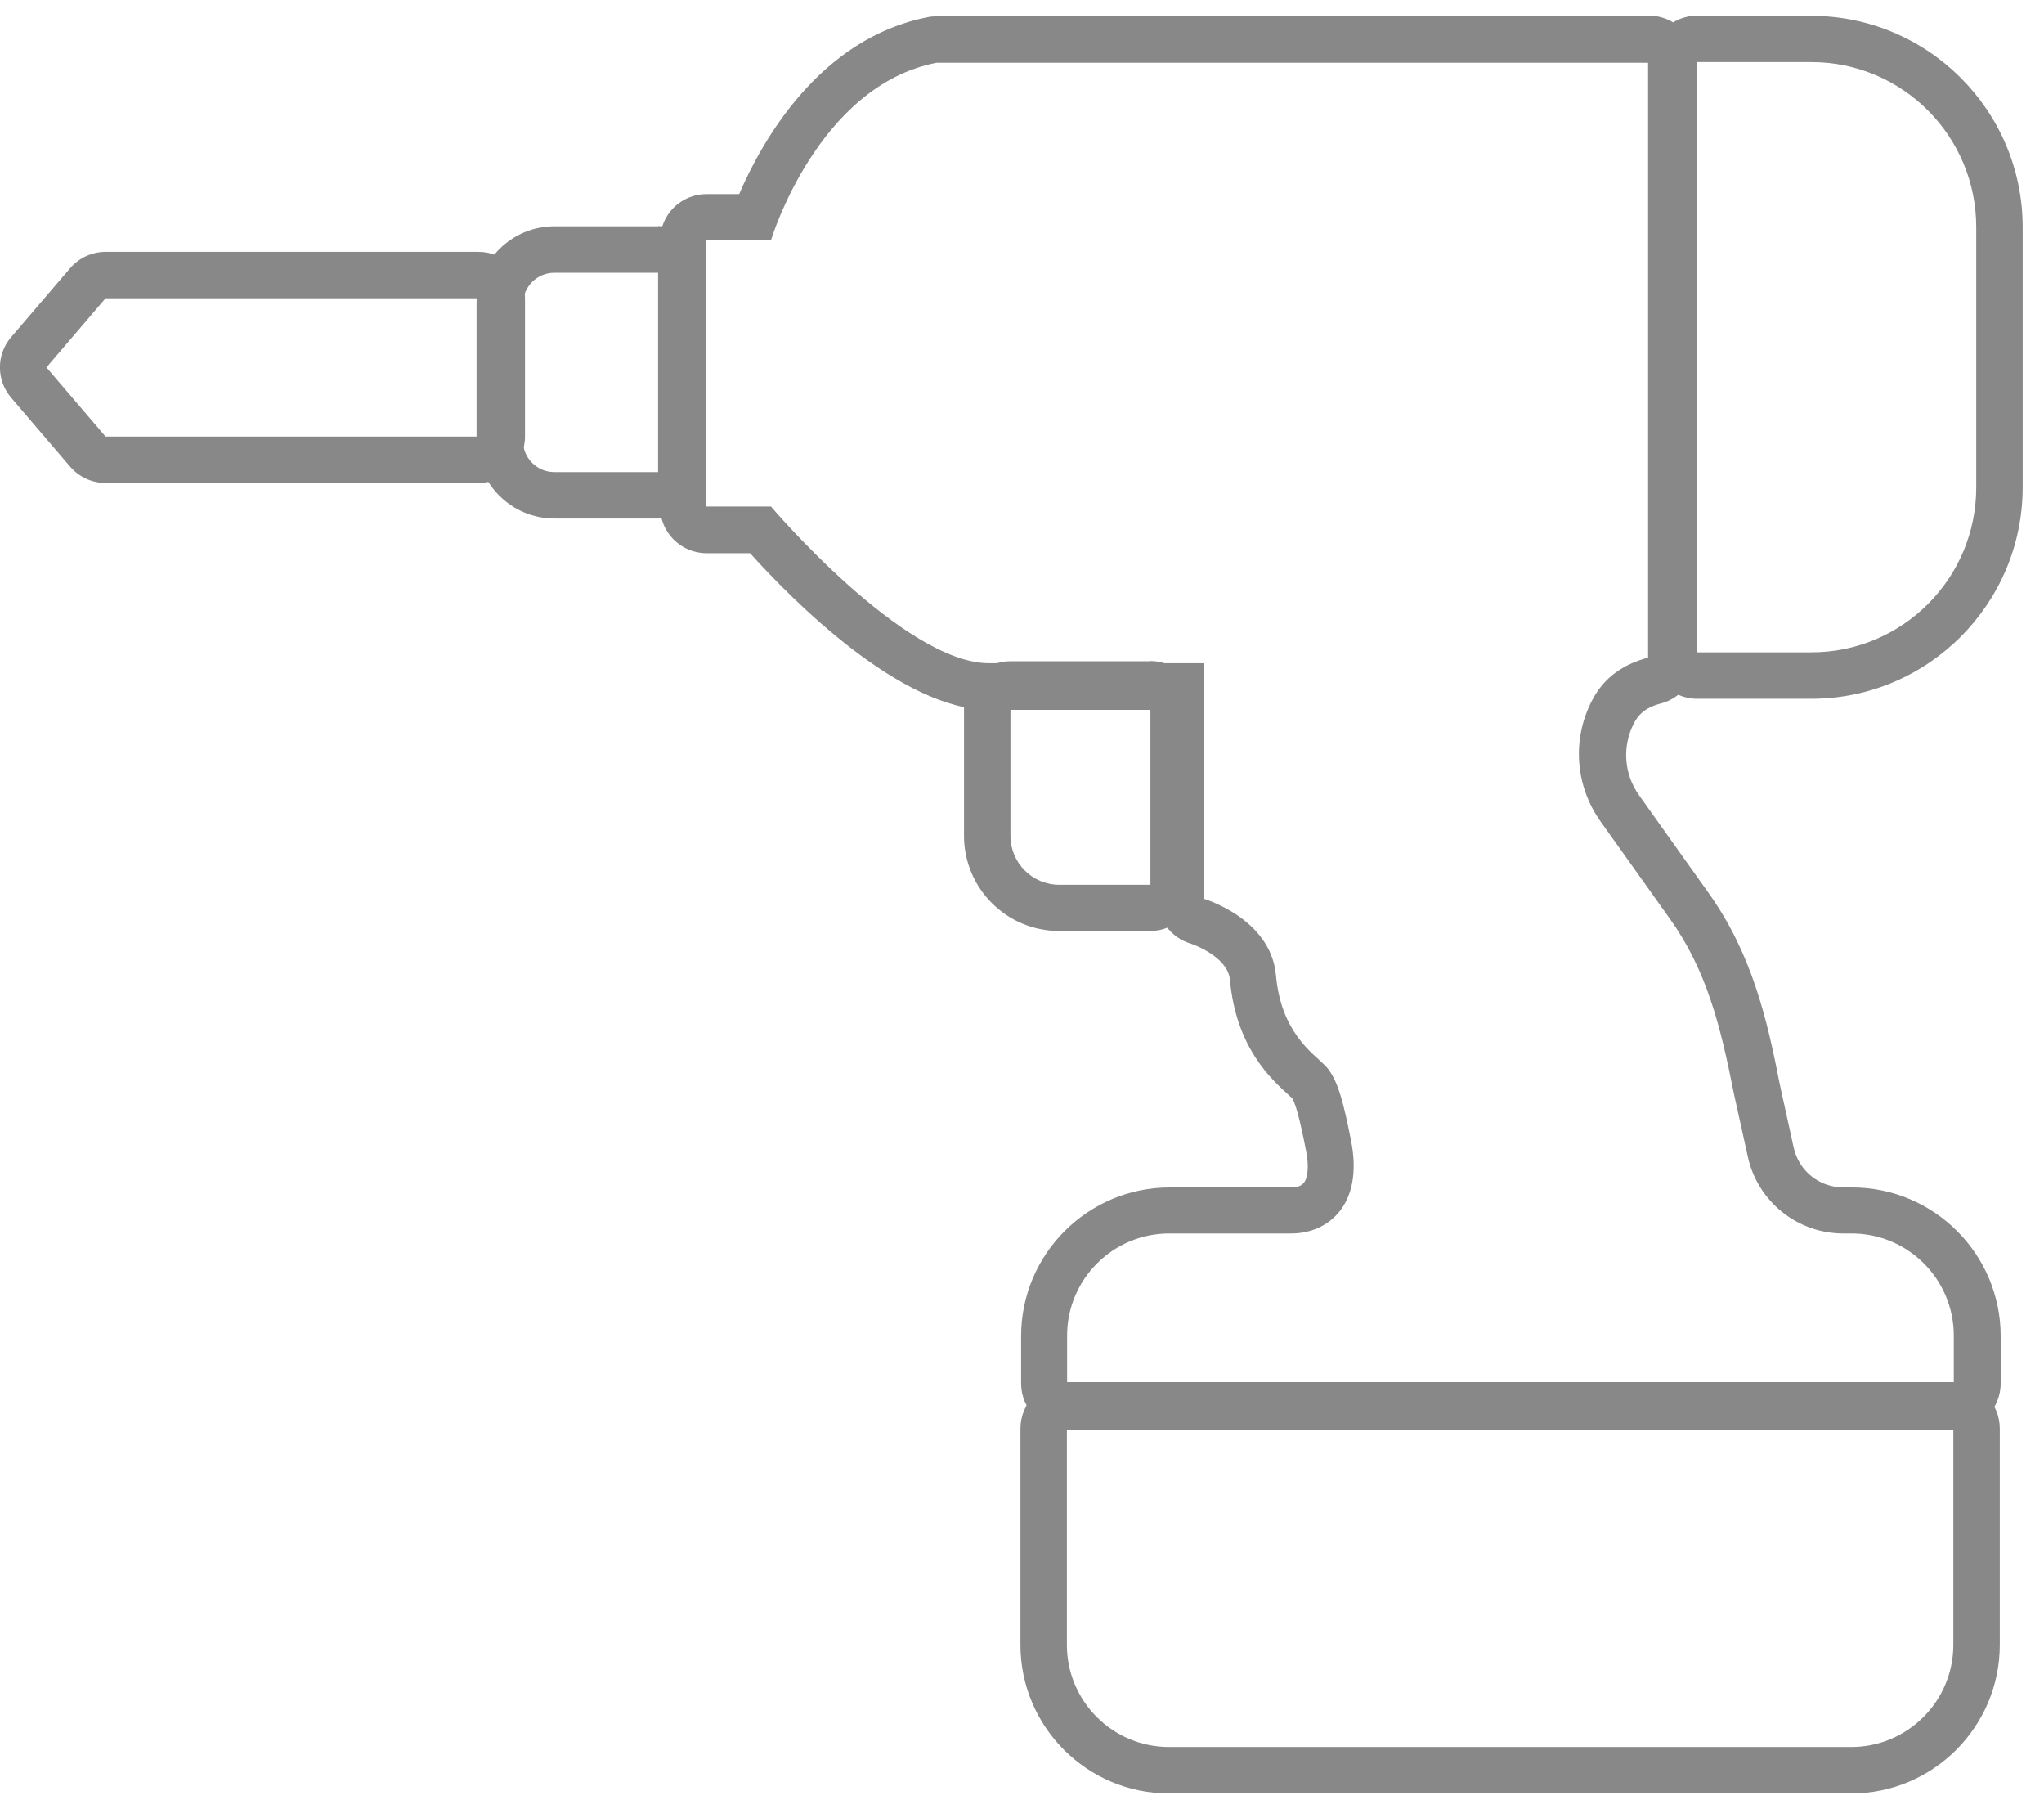
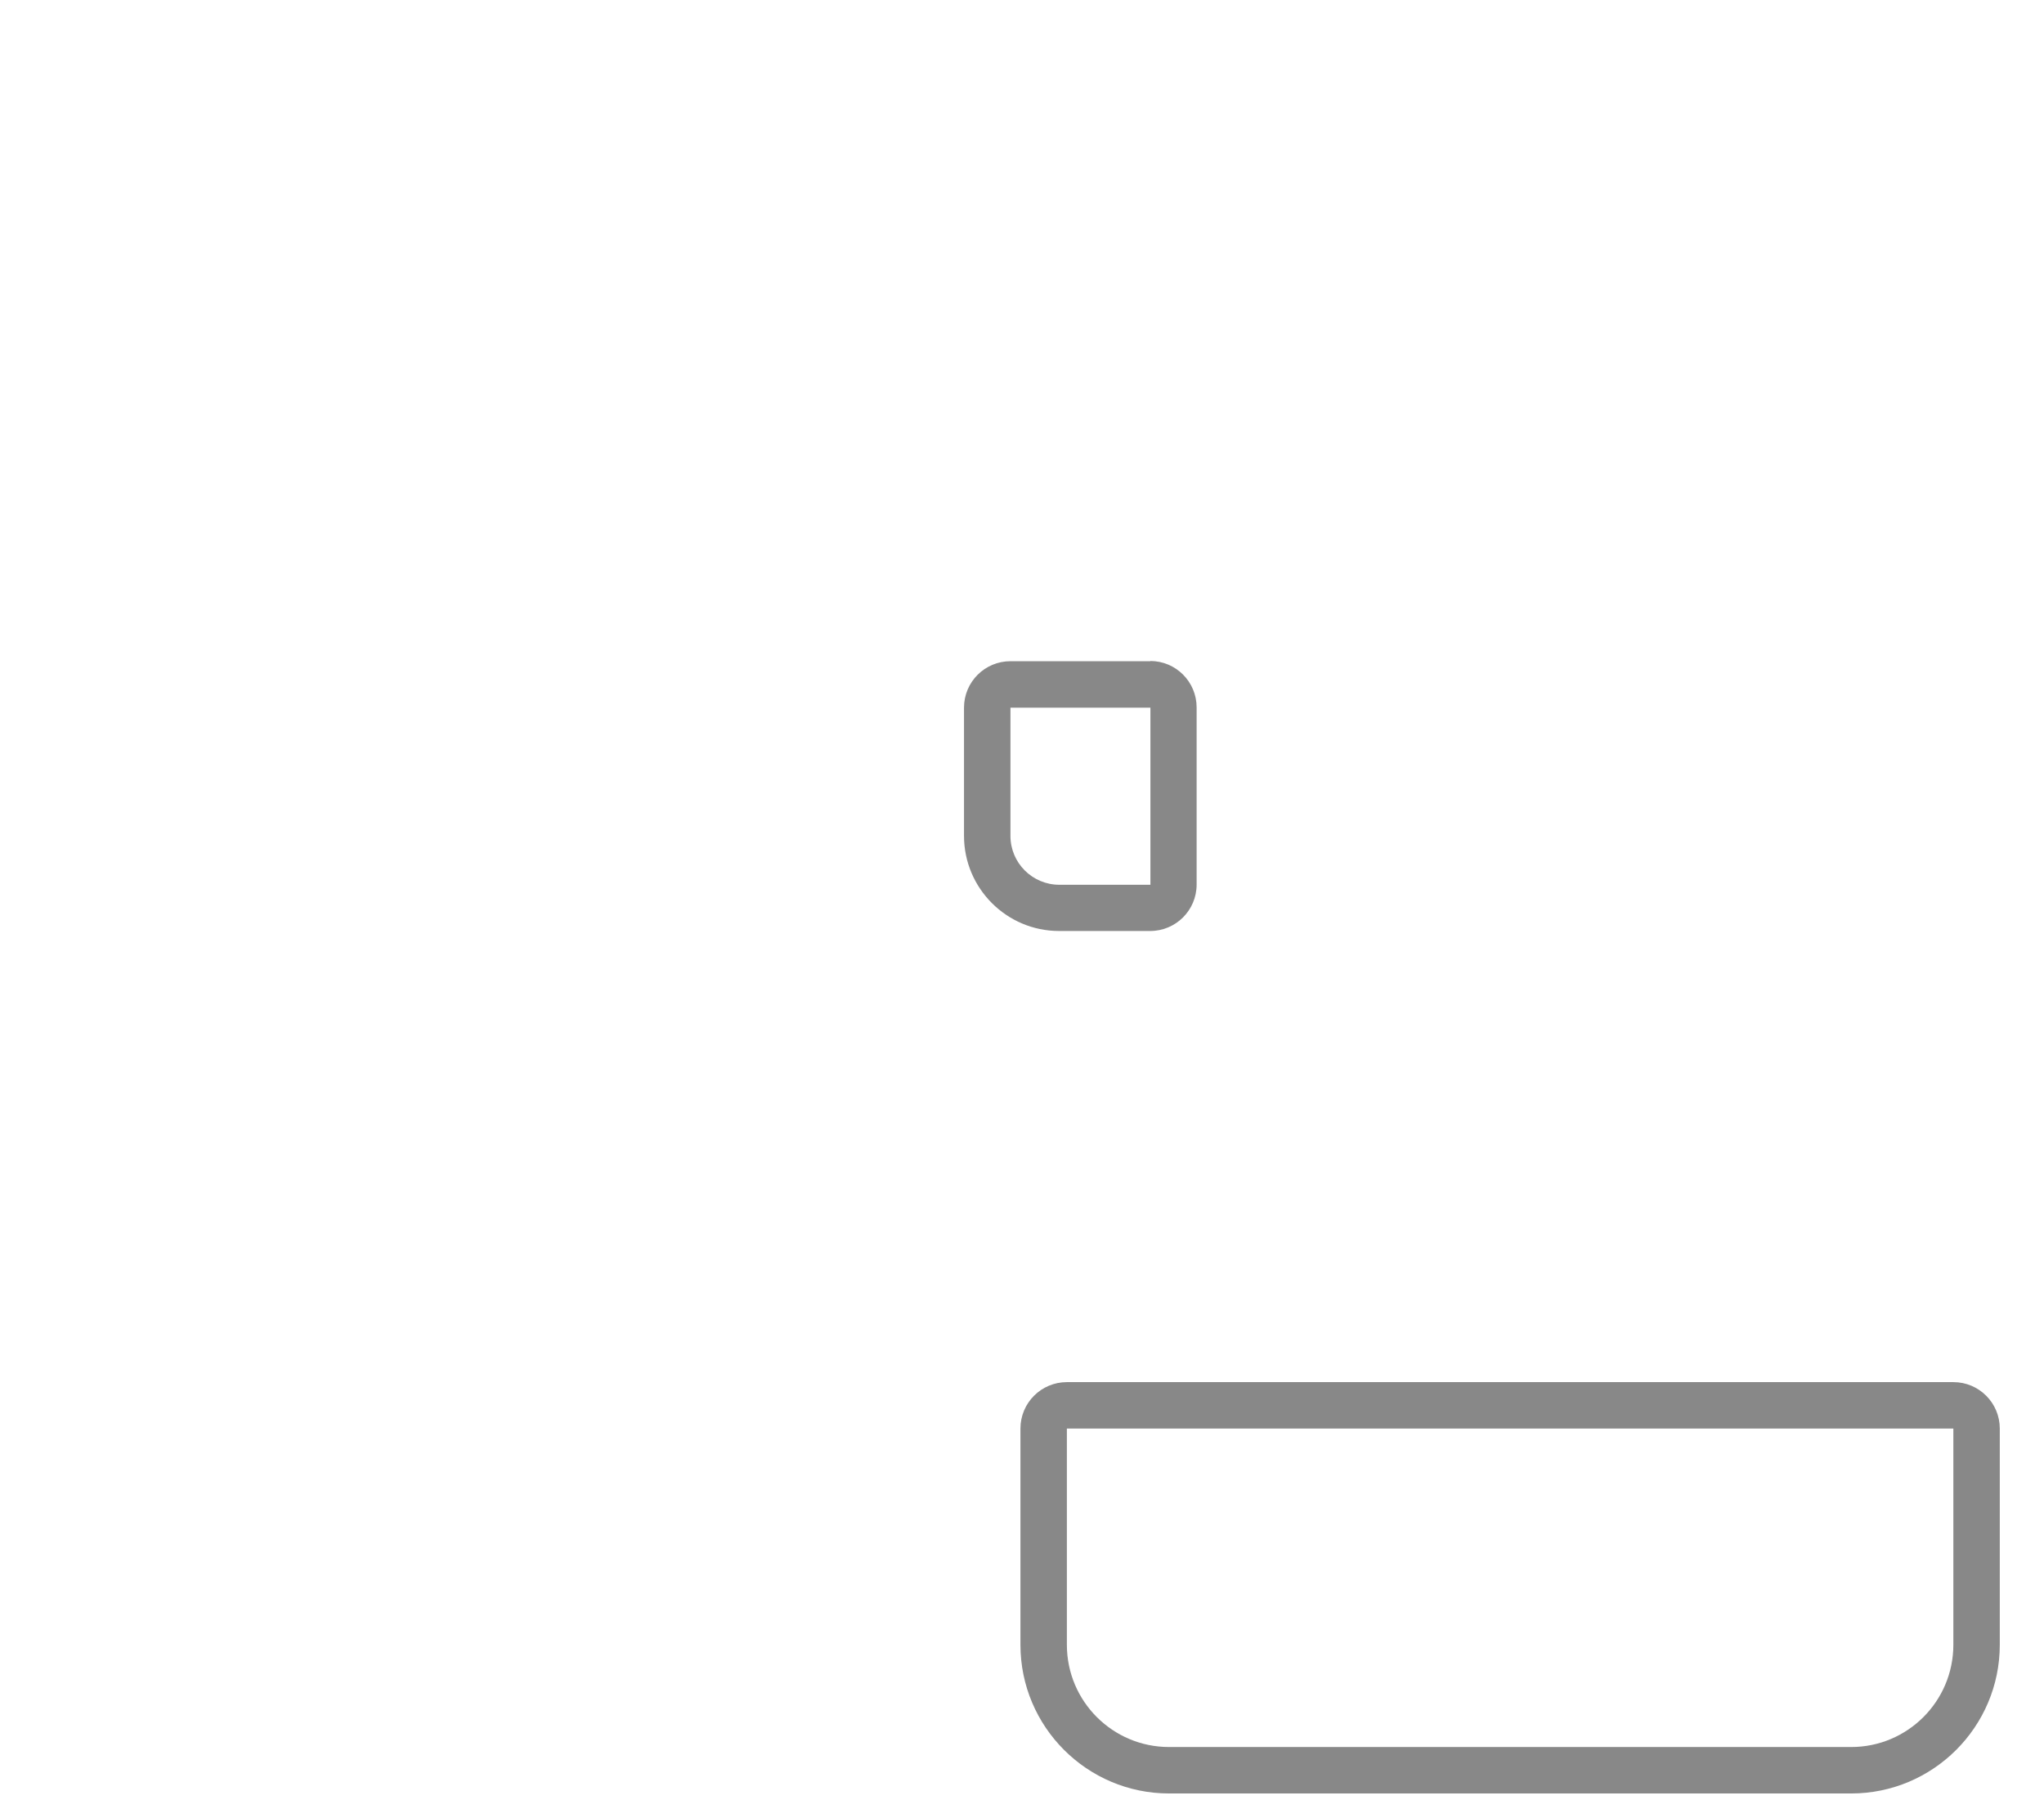
<svg xmlns="http://www.w3.org/2000/svg" width="92" height="81" viewBox="0 0 92 81" fill="none">
  <g clip-path="url(#clip0_139_492)">
-     <path d="M29.62 12.263V21.243H24.95C24.17 21.243 23.54 20.613 23.54 19.833V13.683C23.54 12.903 24.17 12.273 24.95 12.273H29.62M29.62 10.183H24.95C23.02 10.183 21.45 11.753 21.45 13.683V19.833C21.45 21.763 23.02 23.333 24.95 23.333H29.62C30.77 23.333 31.71 22.403 31.71 21.243V12.263C31.71 11.113 30.78 10.173 29.62 10.173V10.183Z" fill="#888888" />
-     <path d="M21.54 13.423V19.643H4.75L2.09 16.533L4.75 13.423H21.54ZM21.54 11.333H4.75C4.14 11.333 3.56 11.603 3.16 12.063L0.5 15.173C-0.17 15.953 -0.17 17.113 0.5 17.893L3.16 21.003C3.56 21.463 4.14 21.733 4.75 21.733H21.54C22.69 21.733 23.63 20.803 23.63 19.643V13.423C23.63 12.273 22.7 11.333 21.54 11.333Z" fill="#888888" />
    <path d="M51.78 31.843V39.813H47.68C46.47 39.813 45.48 38.833 45.48 37.613V31.843H51.78ZM51.78 29.753H45.48C44.33 29.753 43.39 30.683 43.39 31.843V37.613C43.39 39.973 45.31 41.893 47.67 41.893H51.77C52.92 41.893 53.86 40.963 53.86 39.803V31.833C53.86 30.683 52.93 29.743 51.77 29.743L51.78 29.753Z" fill="#888888" />
-     <path d="M81.53 2.793C85.63 2.793 88.95 6.123 88.95 10.223V21.933C88.95 26.033 85.63 29.353 81.53 29.353H76.39V2.793H81.53ZM81.53 0.703H76.39C75.24 0.703 74.3 1.633 74.3 2.793V29.353C74.3 30.503 75.23 31.443 76.39 31.443H81.53C86.77 31.443 91.04 27.173 91.04 21.933V10.223C91.04 4.973 86.77 0.713 81.53 0.713V0.703Z" fill="#888888" />
-     <path d="M74.18 2.793V29.593C73.11 29.873 72.2 30.453 71.65 31.533C70.75 33.273 70.9 35.363 72.04 36.963L75.16 41.343C76.81 43.653 77.44 46.153 78.04 49.203L78.67 52.053C79.11 54.063 80.9 55.503 82.96 55.503H83.34C85.88 55.503 87.94 57.563 87.94 60.103V62.233H48.03V60.103C48.03 57.563 50.09 55.503 52.63 55.503H58.13C59.76 55.503 61.39 54.233 60.81 51.323C60.49 49.713 60.22 48.523 59.64 47.943C59.06 47.363 57.66 46.443 57.43 43.883C57.2 41.323 54.18 40.443 54.18 40.443V29.843H44.52C40.68 29.843 34.7 22.793 34.7 22.793H31.79V10.813H34.7C34.7 10.813 36.79 3.863 42.15 2.823H74.2M74.2 0.733H42.15C42.02 0.733 41.88 0.743 41.75 0.773C36.9 1.723 34.31 6.313 33.27 8.733H31.8C30.65 8.733 29.71 9.663 29.71 10.823V22.803C29.71 23.953 30.64 24.893 31.8 24.893H33.76C35.68 27.023 40.55 31.943 44.53 31.943H52.1V40.463C52.1 41.393 52.71 42.203 53.6 42.463C53.6 42.463 55.26 43.013 55.36 44.093C55.63 47.123 57.22 48.563 57.98 49.253C58.04 49.313 58.1 49.363 58.16 49.413C58.38 49.753 58.65 51.093 58.78 51.753C58.92 52.433 58.88 52.993 58.68 53.233C58.53 53.413 58.26 53.433 58.15 53.433H52.65C48.96 53.433 45.96 56.433 45.96 60.123V62.253C45.96 63.403 46.89 64.343 48.05 64.343H87.96C89.11 64.343 90.05 63.413 90.05 62.253V60.123C90.05 56.433 87.05 53.433 83.36 53.433H82.98C81.89 53.433 80.96 52.693 80.73 51.623L80.11 48.803C79.53 45.813 78.84 42.893 76.89 40.163L73.78 35.793C73.09 34.833 73 33.583 73.55 32.533C73.72 32.213 73.99 31.853 74.76 31.653C75.68 31.413 76.31 30.583 76.31 29.633V2.793C76.31 1.643 75.38 0.703 74.22 0.703L74.2 0.733Z" fill="#888888" />
    <path d="M87.92 64.283V74.013C87.92 76.553 85.86 78.613 83.32 78.613H52.62C50.08 78.613 48.02 76.553 48.02 74.013V64.283H87.93M87.93 62.193H48.02C46.87 62.193 45.93 63.123 45.93 64.283V74.013C45.93 77.703 48.93 80.703 52.62 80.703H83.32C87.01 80.703 90.01 77.703 90.01 74.013V64.283C90.01 63.133 89.08 62.193 87.92 62.193H87.93Z" fill="#888888" />
  </g>
  <defs>
    <clipPath id="clip0_139_492">
      <rect width="91.04" height="80" fill="white" transform="translate(0 0.703)" />
    </clipPath>
  </defs>
</svg>